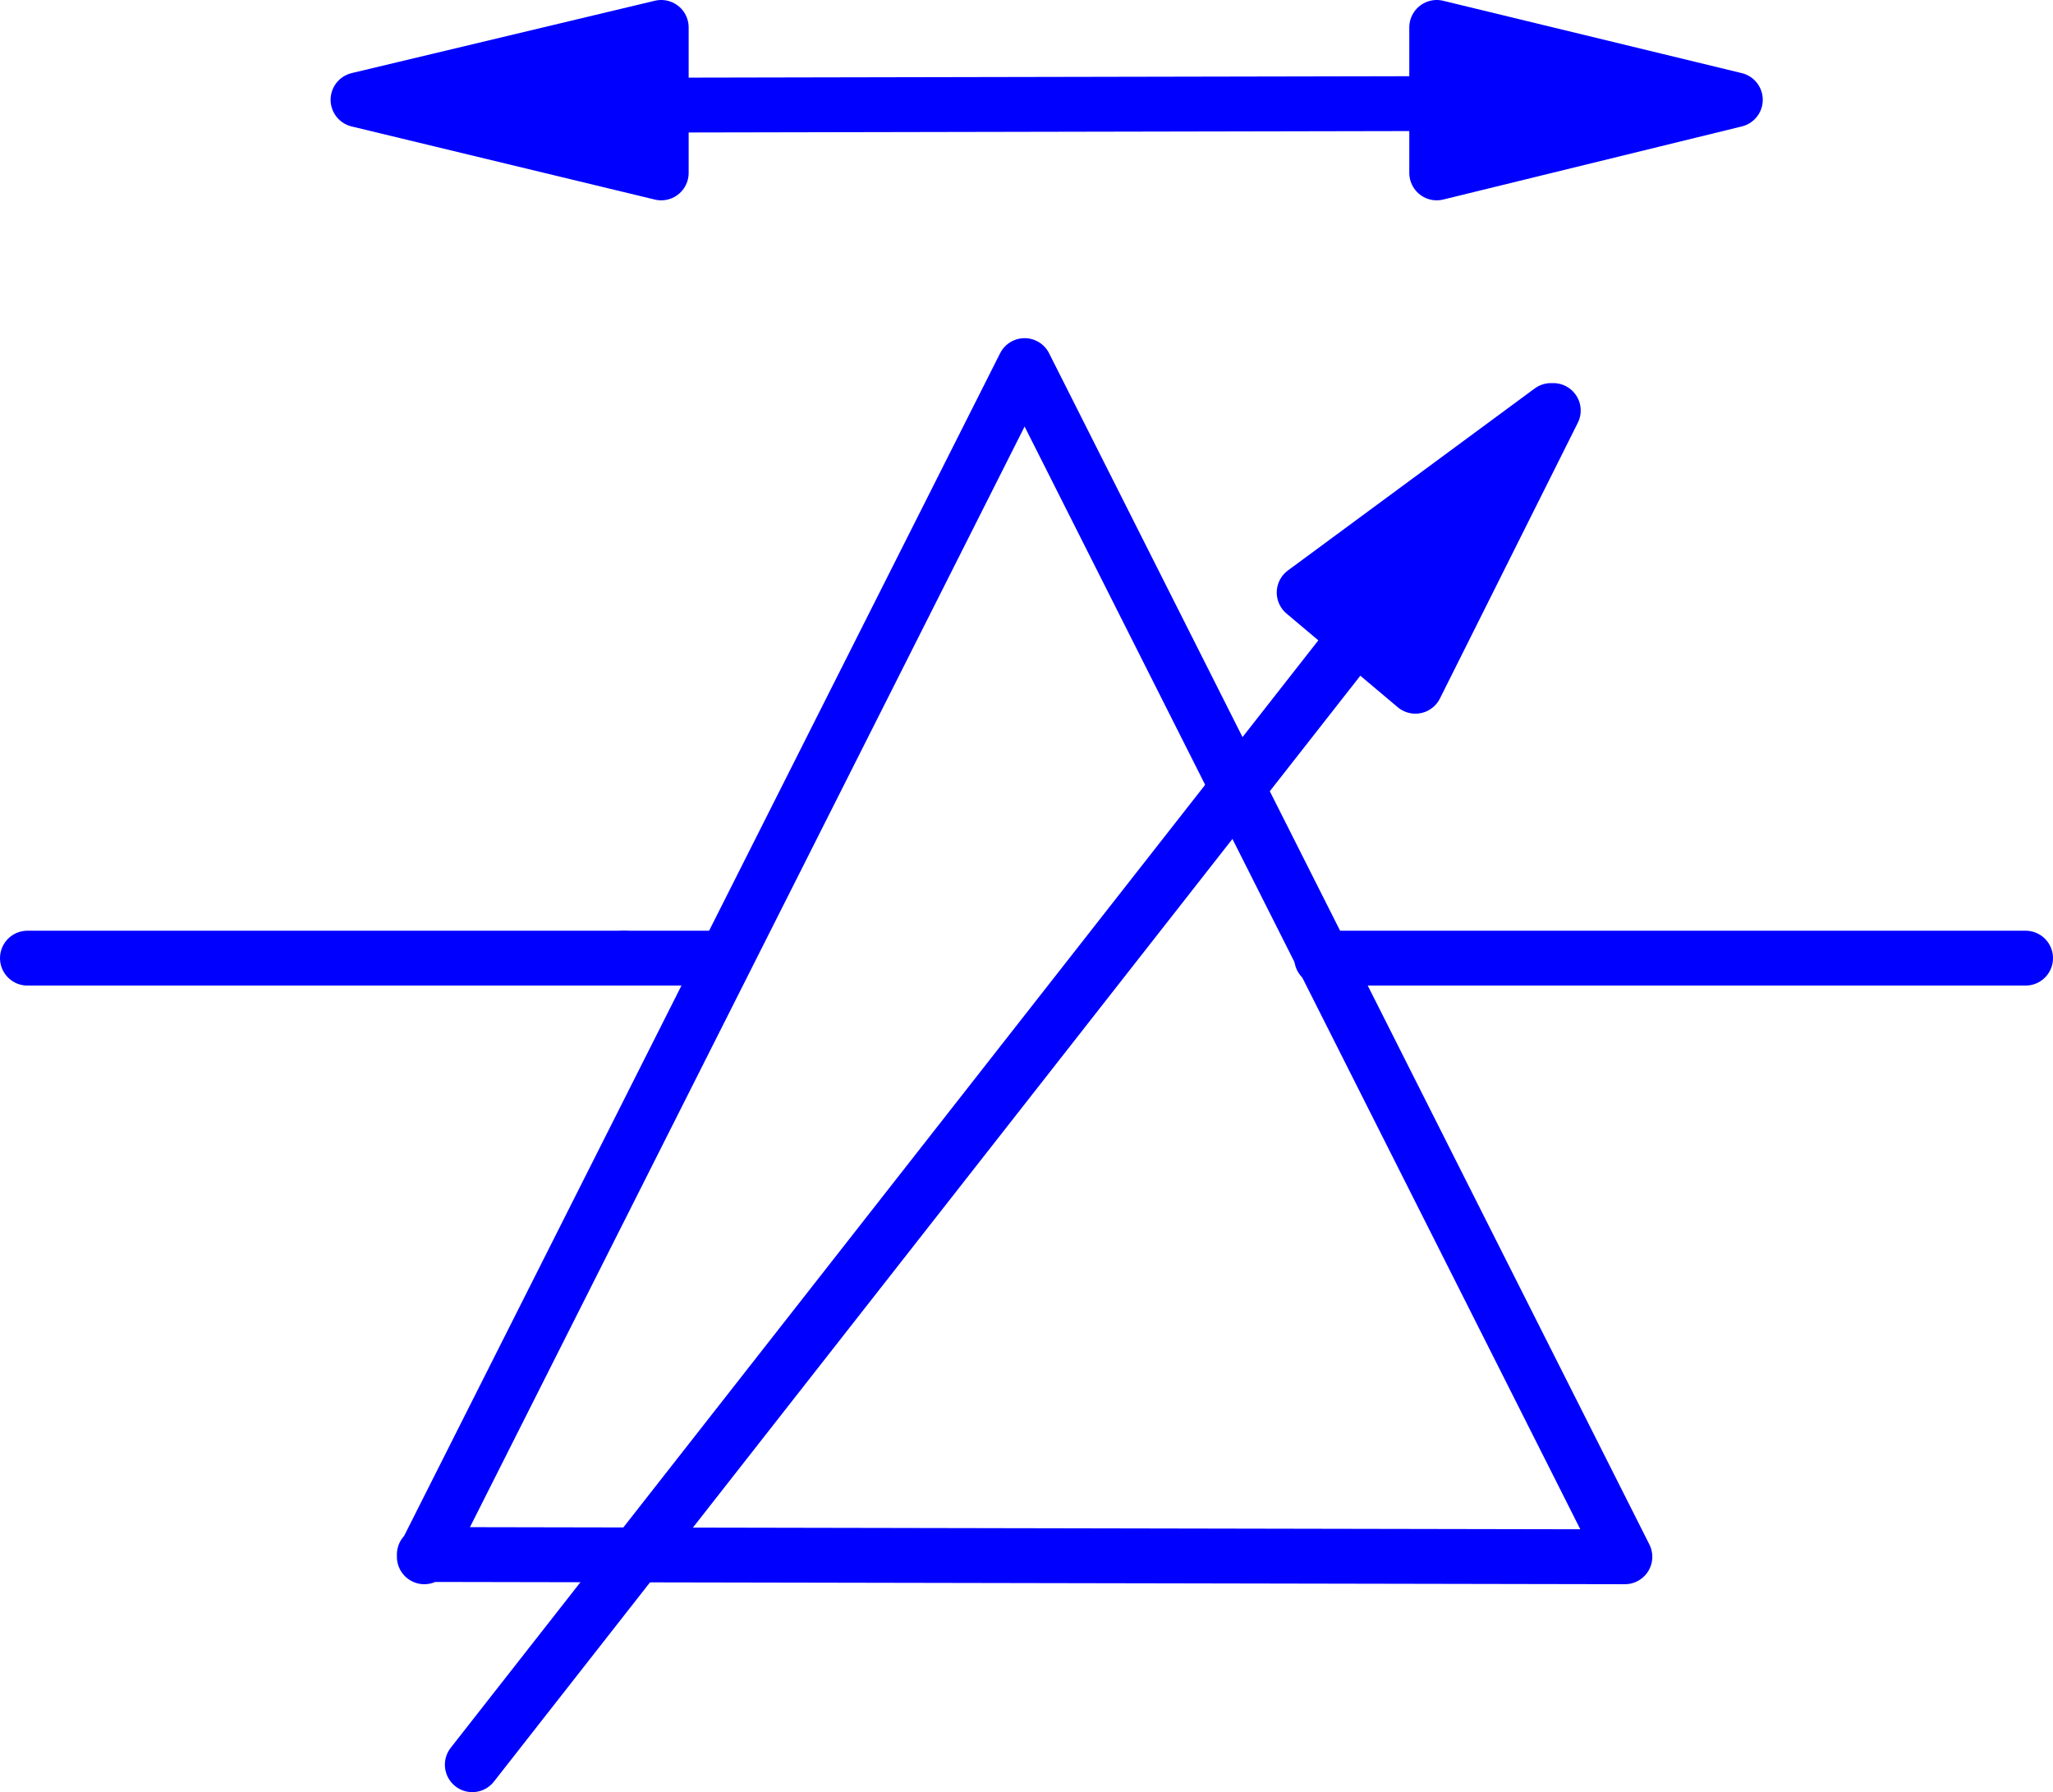
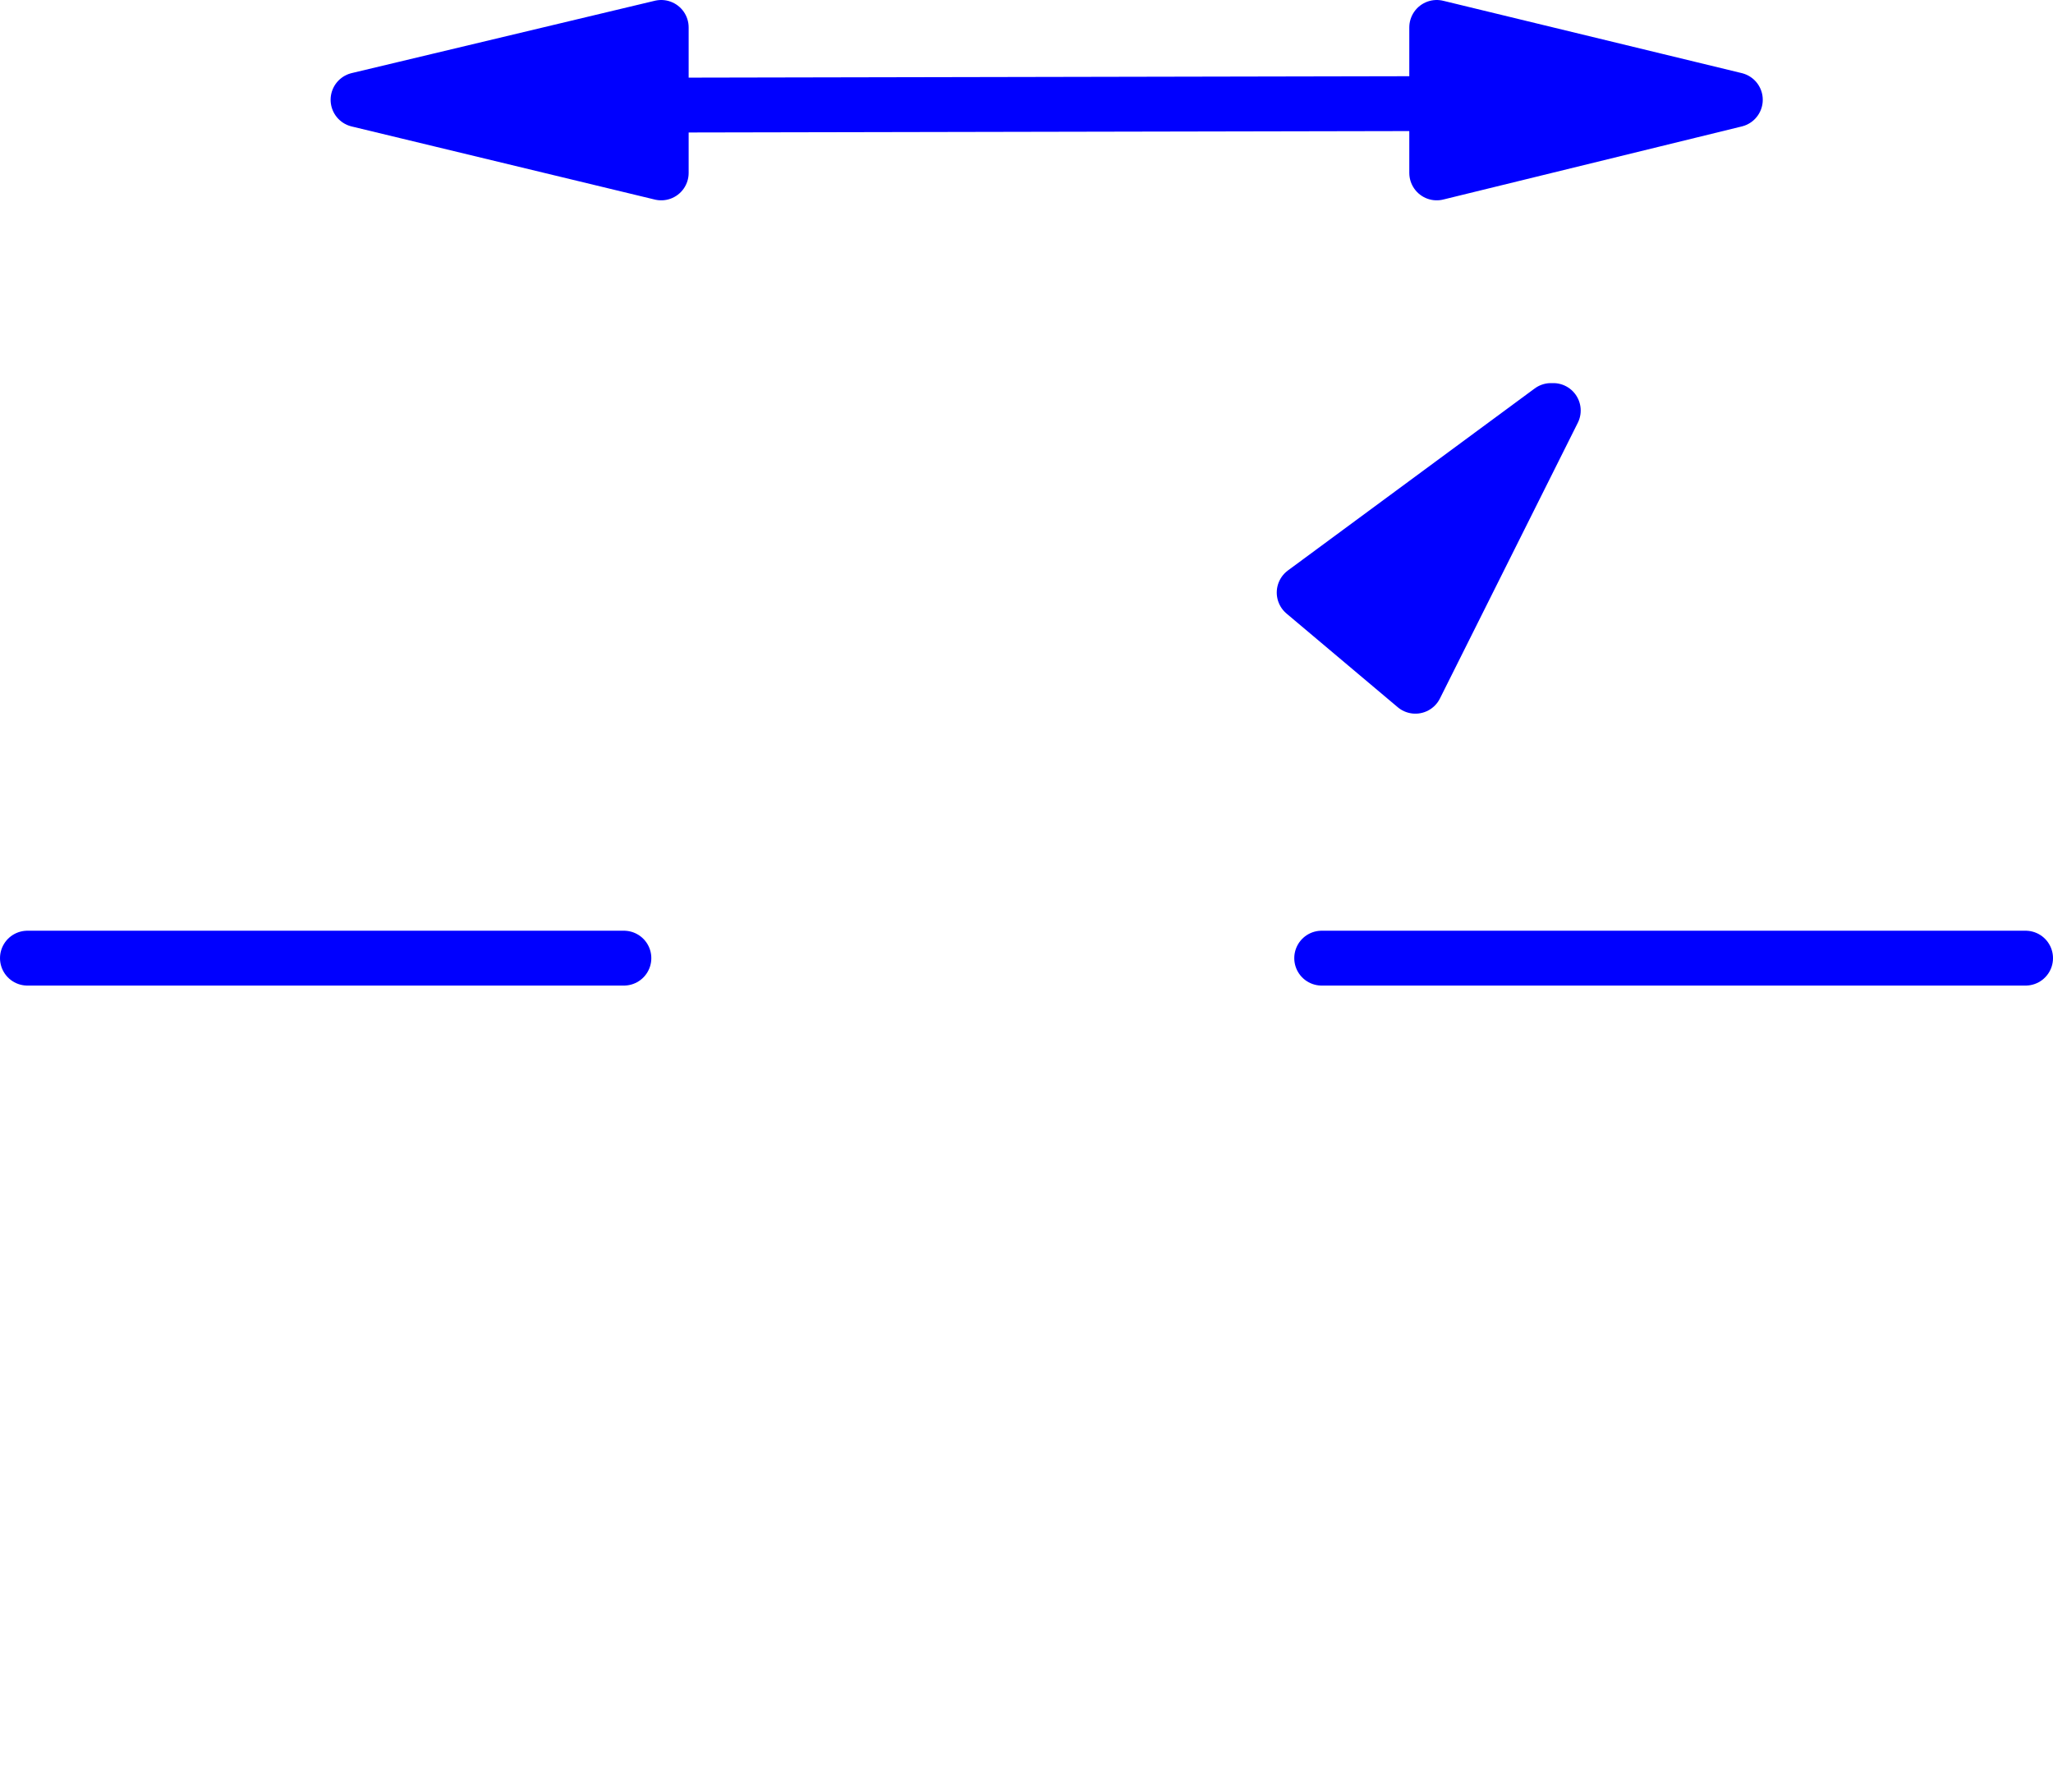
<svg xmlns="http://www.w3.org/2000/svg" xmlns:ns1="http://sodipodi.sourceforge.net/DTD/sodipodi-0.dtd" xmlns:ns2="http://www.inkscape.org/namespaces/inkscape" version="1.0" width="115.229mm" height="100.58mm" id="svg12" ns1:docname="Wave Guide 6.wmf">
  <ns1:namedview id="namedview12" pagecolor="#ffffff" bordercolor="#000000" borderopacity="0.25" ns2:showpageshadow="2" ns2:pageopacity="0.0" ns2:pagecheckerboard="0" ns2:deskcolor="#d1d1d1" ns2:document-units="mm" />
  <defs id="defs1">
    <pattern id="WMFhbasepattern" patternUnits="userSpaceOnUse" width="6" height="6" x="0" y="0" />
  </defs>
-   <path style="fill:none;stroke:#0000ff;stroke-width:11.635px;stroke-linecap:round;stroke-linejoin:round;stroke-miterlimit:4;stroke-dasharray:none;stroke-opacity:1" d="M 90.011,329.737 344.692,330.221 217.352,77.548 90.011,330.221" id="path1" />
  <path style="fill:none;stroke:#0000ff;stroke-width:11.635px;stroke-linecap:round;stroke-linejoin:round;stroke-miterlimit:4;stroke-dasharray:none;stroke-opacity:1" d="M 132.35,203.239 H 5.818" id="path2" />
  <path style="fill:none;stroke:#0000ff;stroke-width:11.635px;stroke-linecap:round;stroke-linejoin:round;stroke-miterlimit:4;stroke-dasharray:none;stroke-opacity:1" d="M 280.376,203.239 H 429.694" id="path3" />
-   <path style="fill:none;stroke:#0000ff;stroke-width:11.635px;stroke-linecap:round;stroke-linejoin:round;stroke-miterlimit:4;stroke-dasharray:none;stroke-opacity:1" d="m 132.35,203.239 h 21.17" id="path4" />
  <path style="fill:#0000ff;fill-opacity:1;fill-rule:evenodd;stroke:none" d="m 329.017,87.08 -52.358,38.612 23.594,19.871 29.25,-58.483 v 0 z" id="path5" />
  <path style="fill:none;stroke:#0000ff;stroke-width:11.635px;stroke-linecap:round;stroke-linejoin:round;stroke-miterlimit:4;stroke-dasharray:none;stroke-opacity:1" d="m 329.017,87.08 -52.358,38.612 23.594,19.871 29.25,-58.483 v 0" id="path6" />
-   <path style="fill:none;stroke:#0000ff;stroke-width:11.635px;stroke-linecap:round;stroke-linejoin:round;stroke-miterlimit:4;stroke-dasharray:none;stroke-opacity:1" d="M 286.516,136.516 100.192,374.326" id="path7" />
  <path style="fill:#0000ff;fill-opacity:1;fill-rule:evenodd;stroke:none" d="M 368.124,21.165 304.777,5.817 V 36.675 Z" id="path8" />
  <path style="fill:none;stroke:#0000ff;stroke-width:11.635px;stroke-linecap:round;stroke-linejoin:round;stroke-miterlimit:4;stroke-dasharray:none;stroke-opacity:1" d="M 368.124,21.165 304.777,5.817 V 36.675 l 63.347,-15.509 v 0" id="path9" />
  <path style="fill:none;stroke:#0000ff;stroke-width:11.635px;stroke-linecap:round;stroke-linejoin:round;stroke-miterlimit:4;stroke-dasharray:none;stroke-opacity:1" d="M 304.777,21.973 140.592,22.296" id="path10" />
  <path style="fill:#0000ff;fill-opacity:1;fill-rule:evenodd;stroke:none" d="M 75.952,21.165 140.269,5.817 V 36.675 Z" id="path11" />
  <path style="fill:none;stroke:#0000ff;stroke-width:11.635px;stroke-linecap:round;stroke-linejoin:round;stroke-miterlimit:4;stroke-dasharray:none;stroke-opacity:1" d="M 75.952,21.165 140.269,5.817 V 36.675 L 75.952,21.165 v 0" id="path12" />
</svg>